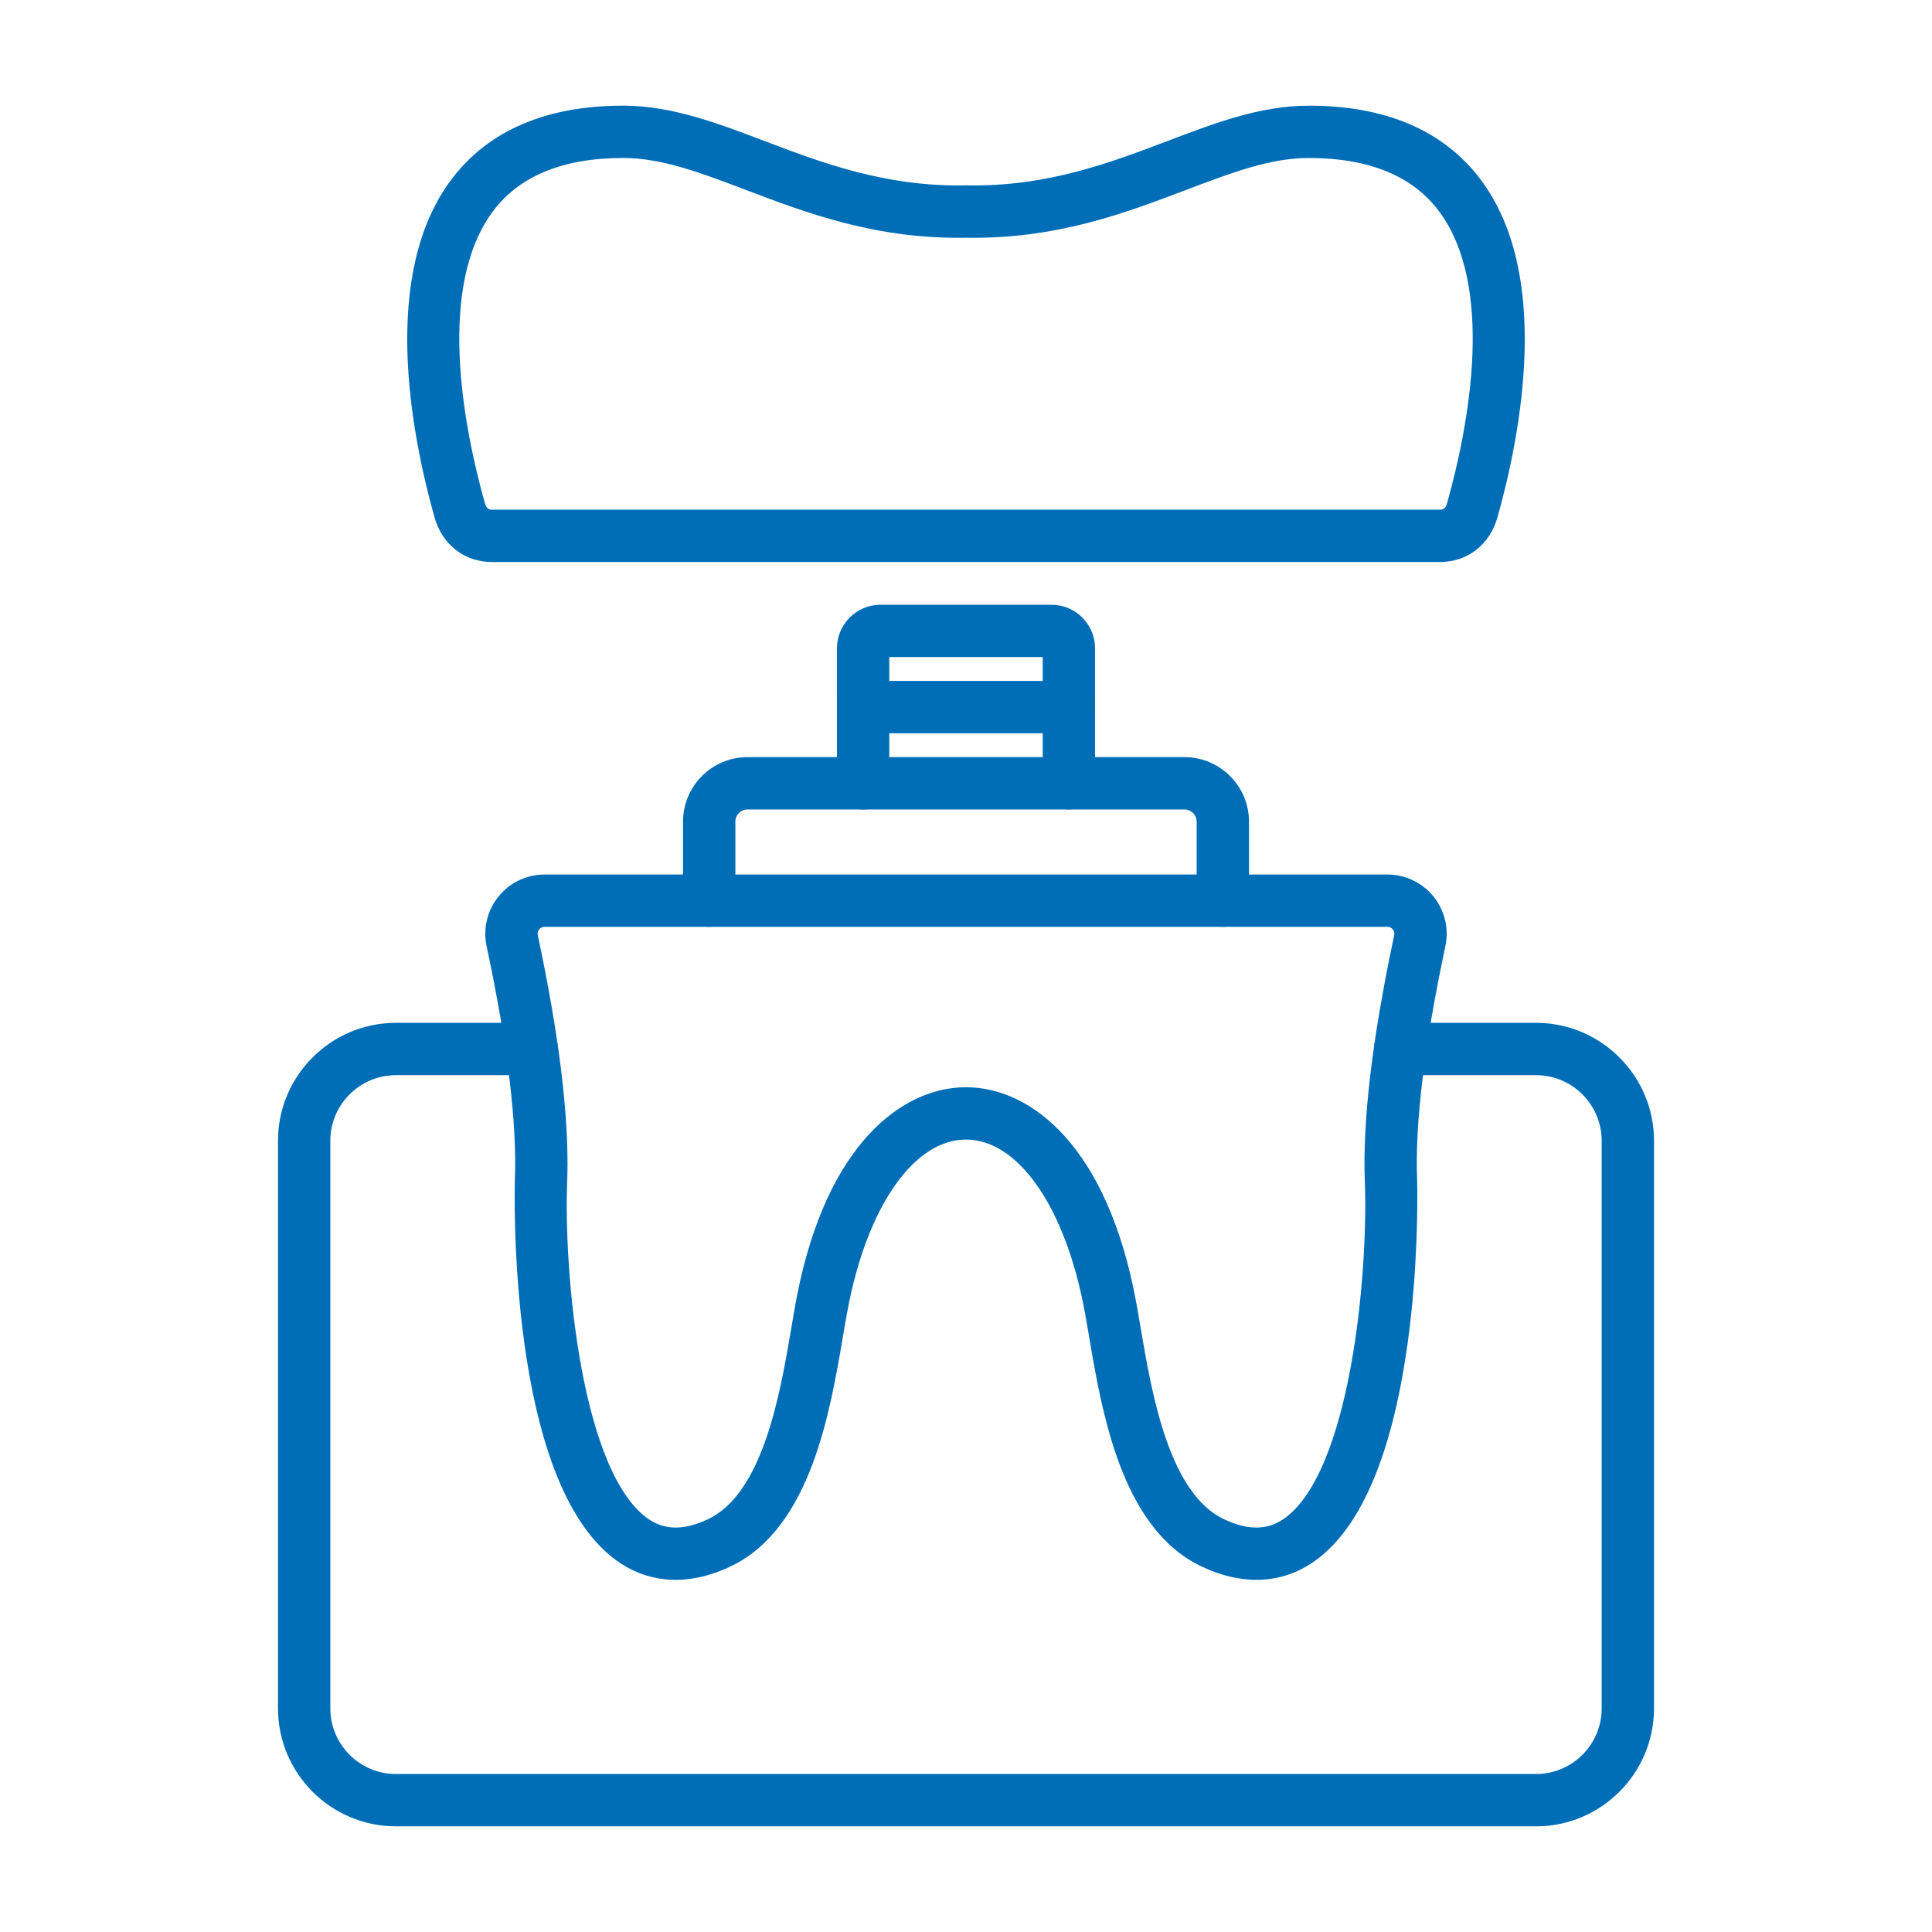
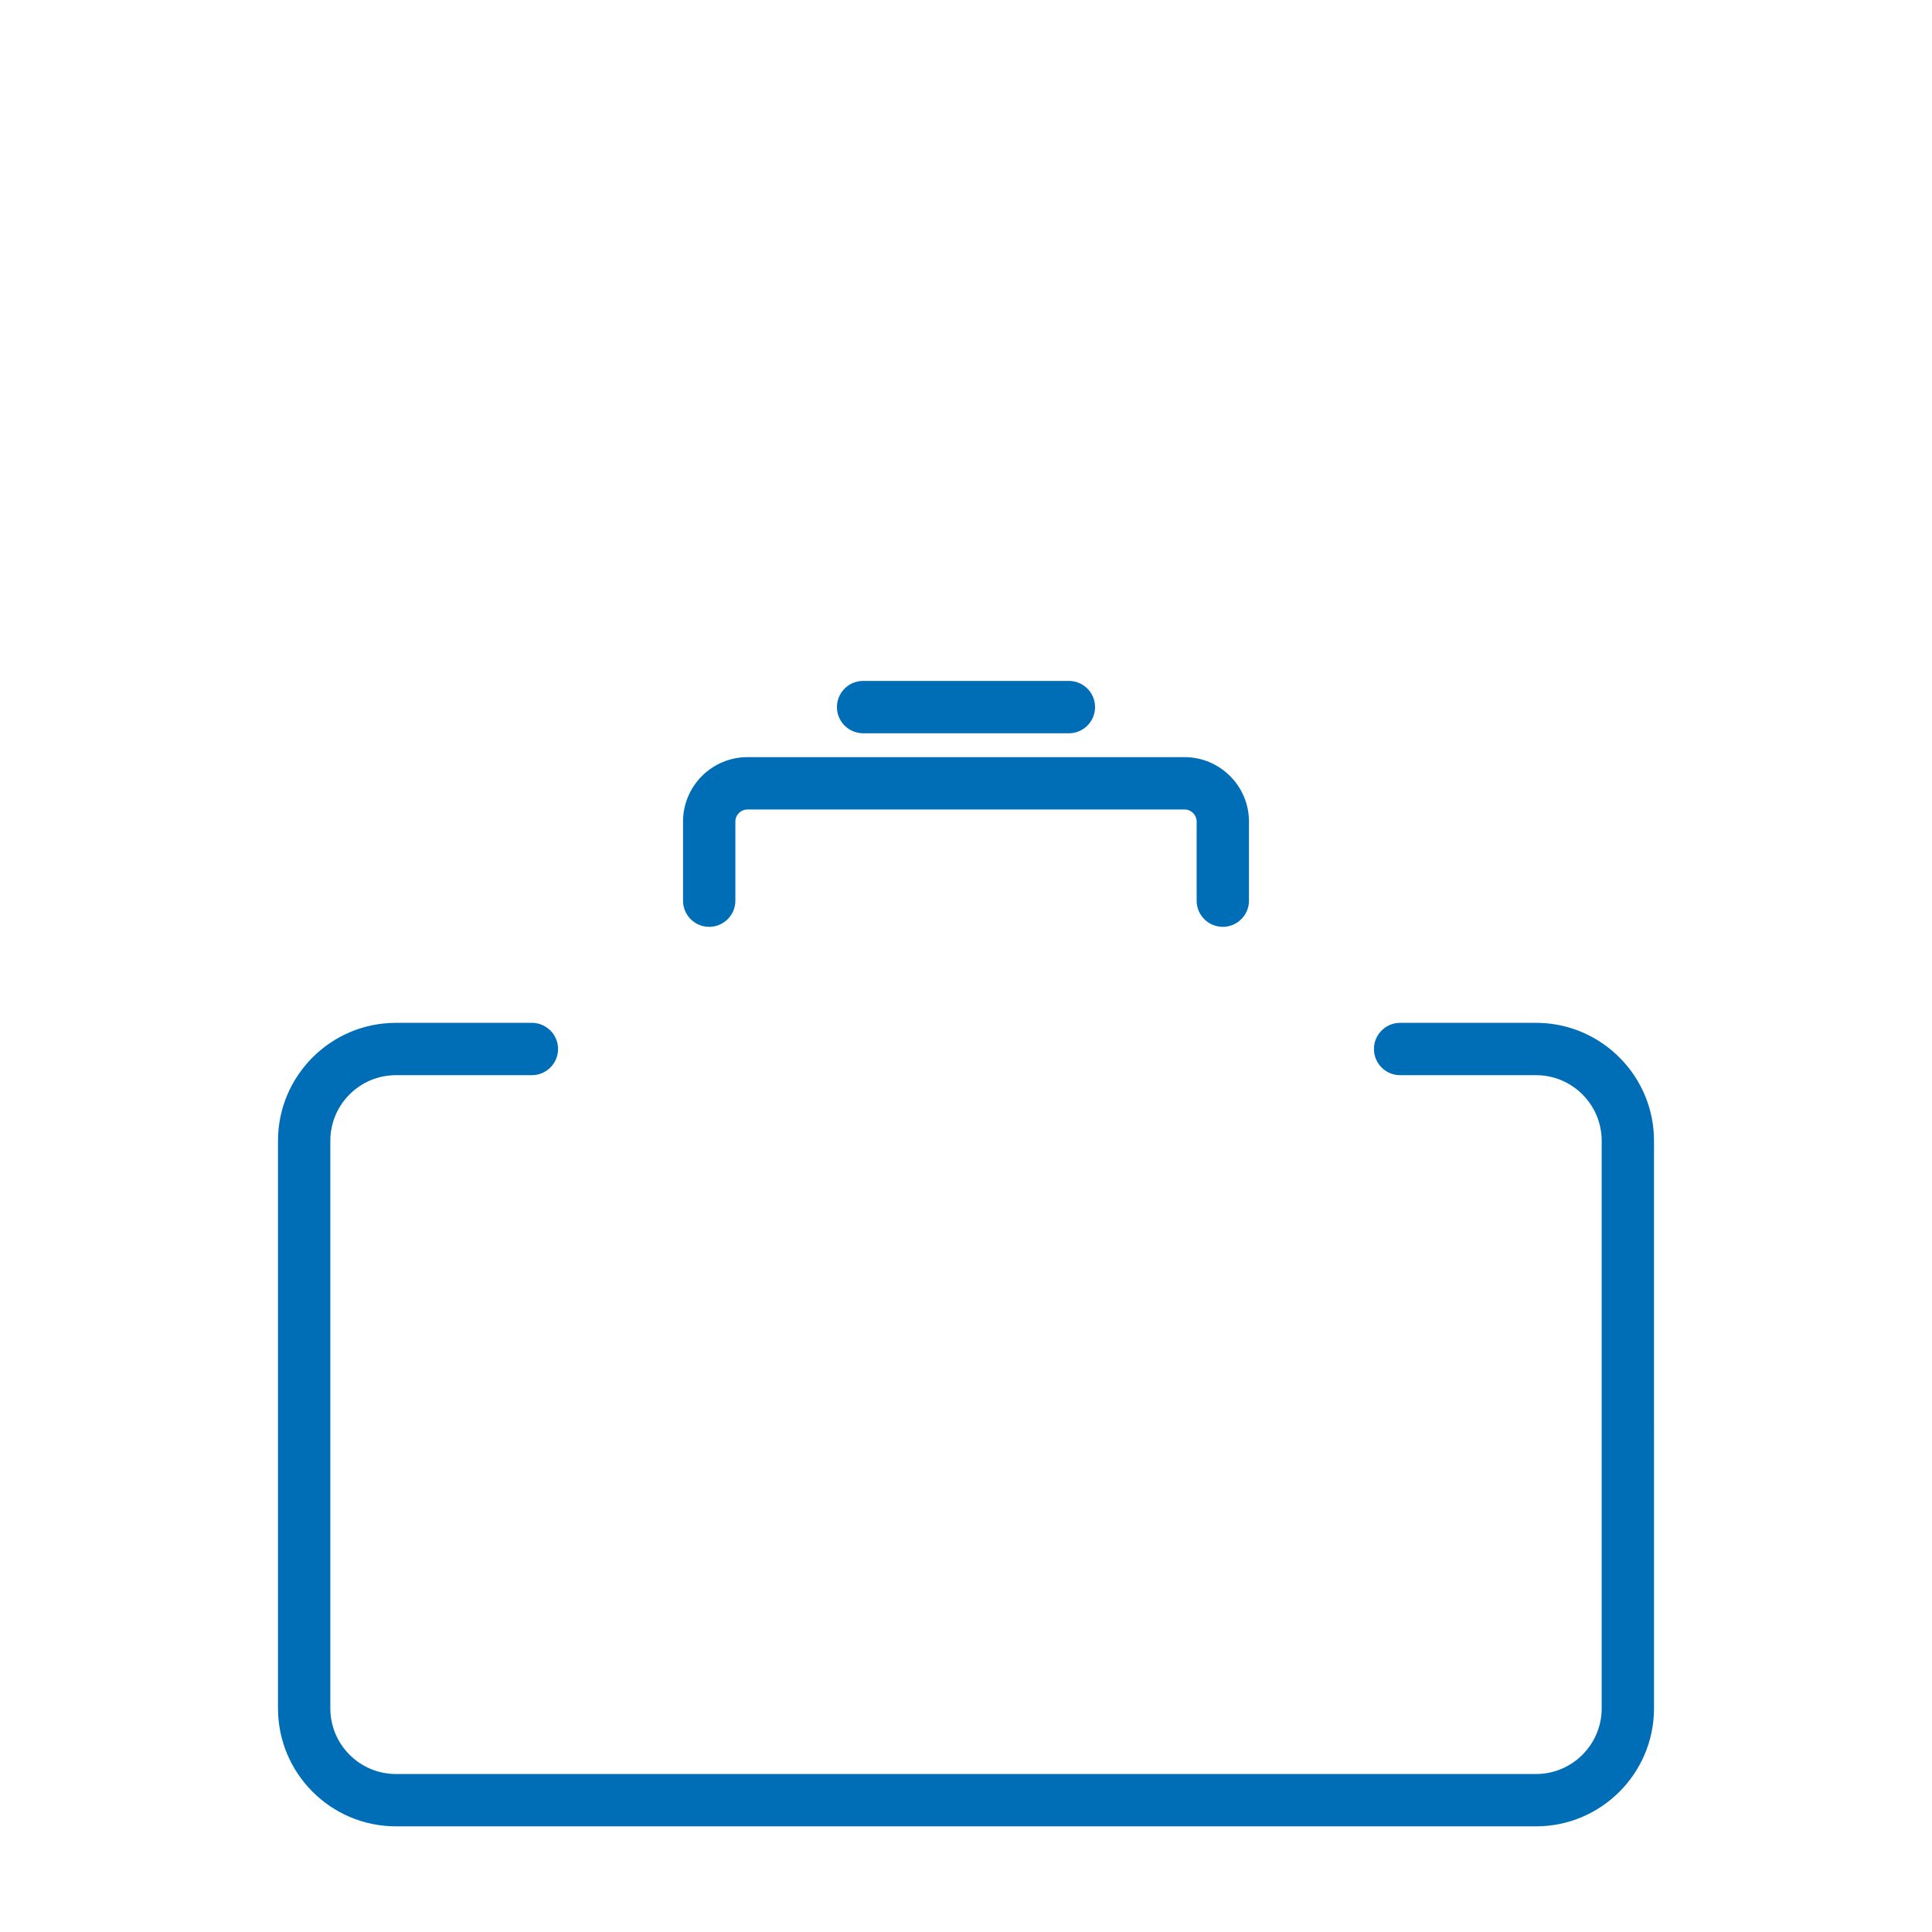
<svg xmlns="http://www.w3.org/2000/svg" width="512" height="512" viewBox="0 0 512 512" fill="none">
-   <path d="M367.631 232.754C371.975 232.754 376.035 234.62 378.841 237.889L379.108 238.21L379.109 238.211C381.824 241.569 382.922 245.903 382.137 250.156L382.055 250.567C376.47 276.822 373.96 297.72 374.552 312.714L374.576 313.766C374.658 318.218 374.769 336.107 372.055 355.796C370.504 367.046 368.025 378.923 364.073 389.23C360.252 399.197 355.008 407.816 347.775 412.924L347.069 413.406C343.706 415.639 338.971 417.678 332.958 417.677C328.832 417.677 324.141 416.721 318.901 414.257V414.256C308.419 409.322 301.947 399.118 297.679 387.817C293.406 376.505 291.272 363.906 289.589 353.963V353.962C289.198 351.686 288.84 349.547 288.472 347.576L288.471 347.572C285.852 333.27 281.291 321.57 275.574 313.474C269.851 305.368 263.07 300.997 255.994 300.997C248.925 300.997 242.147 305.369 236.425 313.475C230.71 321.571 226.148 333.27 223.528 347.572L223.527 347.575C223.161 349.547 222.801 351.686 222.409 353.962C220.726 363.905 218.593 376.505 214.32 387.817C210.052 399.118 203.581 409.323 193.098 414.257V414.256C180.168 420.342 170.636 417.193 164.93 413.406C157.332 408.37 151.87 399.52 147.926 389.232C143.974 378.925 141.496 367.048 139.945 355.798C136.845 333.304 137.431 313.158 137.448 312.716V312.715C138.04 297.724 135.529 276.827 129.943 250.567V250.566C129.01 246.182 130.088 241.677 132.889 238.21L132.891 238.209C135.703 234.743 139.884 232.755 144.368 232.755L367.631 232.754ZM144.37 244.621C143.147 244.621 142.437 245.277 142.112 245.677C141.791 246.074 141.299 246.904 141.553 248.097C147.147 274.37 149.779 295.754 149.354 311.663L149.304 313.186C148.845 324.747 149.715 344.303 153.081 362.532C154.764 371.646 157.064 380.393 160.116 387.63C163.178 394.89 166.944 400.505 171.482 403.514C176.055 406.542 181.401 406.643 188.042 403.518C195.461 400.025 200.393 391.769 203.851 381.908C207.295 372.087 209.19 360.938 210.714 351.977C211.106 349.663 211.475 347.463 211.847 345.433L212.209 343.524C220.012 303.847 239.6 289.129 255.994 289.129C272.661 289.129 292.609 304.314 300.142 345.428L300.427 346.983C300.711 348.569 300.992 350.242 301.285 351.978C302.804 360.938 304.699 372.087 308.145 381.908C311.604 391.769 316.538 400.026 323.957 403.518L324.575 403.801C330.932 406.632 336.087 406.448 340.516 403.514C345.055 400.504 348.821 394.889 351.883 387.629C354.935 380.392 357.236 371.646 358.919 362.532C362.18 344.873 363.097 325.969 362.733 314.293L362.694 313.186C362.054 297.126 364.673 275.216 370.446 248.097L370.485 247.877C370.64 246.803 370.188 246.05 369.887 245.678L369.886 245.677C369.564 245.279 368.854 244.622 367.631 244.622L144.37 244.621ZM346.825 29.001H346.855C366.771 29.007 381.842 35.349 391.453 48.006H391.454C400.825 60.352 403.471 76.977 403.034 93.206C402.597 109.456 399.063 125.462 395.917 136.72C394.006 143.595 388.511 147.942 381.592 147.941V147.942H130.409C123.488 147.942 117.993 143.597 116.081 136.716C112.935 125.461 109.402 109.455 108.965 93.206C108.528 76.978 111.174 60.352 120.545 48.006C130.15 35.344 145.238 29.003 165.163 29V29.001C165.166 29.001 165.17 29.001 165.174 29.001C165.179 29.001 165.184 29.001 165.189 29.001C165.194 29.001 165.198 29 165.203 29C165.205 29 165.207 29.001 165.209 29.001C177.801 29.009 189.785 33.572 202.247 38.305C217.435 44.073 234.467 50.532 255.879 50.13H256.116C277.541 50.544 294.562 44.075 309.751 38.305C322.225 33.567 334.222 29 346.825 29V29.001ZM346.825 40.869C336.469 40.869 326.162 44.77 313.966 49.399L313.967 49.4C297.977 55.474 279.697 62.435 255.994 61.998C232.334 62.442 214.021 55.475 198.032 49.4C185.838 44.771 175.533 40.87 165.175 40.869C148.904 40.87 137.154 45.752 130.002 55.181C122.334 65.286 120.222 79.637 120.802 94.184C121.381 108.699 124.633 123.229 127.506 133.529C127.773 134.488 128.165 135.109 128.614 135.49C129.051 135.861 129.625 136.076 130.408 136.076L381.592 136.075C382.369 136.075 382.943 135.86 383.38 135.49C383.829 135.11 384.219 134.491 384.48 133.539L384.482 133.534C387.361 123.232 390.616 108.7 391.196 94.184C391.778 79.636 389.665 65.285 381.997 55.18C374.846 45.752 363.097 40.87 346.825 40.869ZM164.711 29.114C164.707 29.116 164.702 29.119 164.697 29.121C164.688 29.126 164.678 29.131 164.667 29.138C164.646 29.15 164.622 29.165 164.595 29.185C164.546 29.219 164.463 29.285 164.383 29.389C164.301 29.494 164.195 29.678 164.177 29.93C164.175 29.956 164.174 29.981 164.174 30.006C164.427 30.003 164.681 30.002 164.936 30.001L164.729 29.135C164.716 29.111 164.718 29.11 164.717 29.11C164.716 29.111 164.713 29.113 164.711 29.114ZM346.835 29C346.838 29 346.84 29.001 346.842 29.001C346.84 29.001 346.837 29 346.835 29Z" fill="#006EB7" stroke="#006EB7" stroke-width="2" />
-   <path d="M407.855 272.072C424.177 272.487 437.33 285.898 437.33 302.323L437.331 452.734C437.331 469.424 423.756 483 407.076 483H104.926C88.246 483 74.67 469.425 74.67 452.735V302.323C74.67 285.637 88.245 272.063 104.926 272.063L140.957 272.062L141.263 272.07C144.398 272.229 146.891 274.824 146.891 277.997C146.891 281.275 144.232 283.933 140.956 283.933H104.926C94.788 283.933 86.539 292.183 86.539 302.323V452.734C86.539 462.872 94.788 471.132 104.926 471.132L407.076 471.131C417.213 471.131 425.462 462.874 425.462 452.735L425.463 302.323C425.463 292.182 417.213 283.933 407.074 283.933H371.045C367.768 283.933 365.11 281.275 365.11 277.997V277.996C365.113 274.72 367.767 272.063 371.044 272.063L407.076 272.062L407.855 272.072Z" fill="#006EB7" stroke="#006EB7" stroke-width="2" />
+   <path d="M407.855 272.072C424.177 272.487 437.33 285.898 437.33 302.323L437.331 452.734C437.331 469.424 423.756 483 407.076 483H104.926C88.246 483 74.67 469.425 74.67 452.735V302.323C74.67 285.637 88.245 272.063 104.926 272.063L140.957 272.062L141.263 272.07C144.398 272.229 146.891 274.824 146.891 277.997C146.891 281.275 144.232 283.933 140.956 283.933H104.926C94.788 283.933 86.539 292.183 86.539 302.323V452.734C86.539 462.872 94.788 471.132 104.926 471.132L407.076 471.131C417.213 471.131 425.462 462.874 425.462 452.735L425.463 302.323C425.463 292.182 417.213 283.933 407.074 283.933H371.045C367.768 283.933 365.11 281.275 365.11 277.997C365.113 274.72 367.767 272.063 371.044 272.063L407.076 272.062L407.855 272.072Z" fill="#006EB7" stroke="#006EB7" stroke-width="2" />
  <path d="M313.892 201.647C322.771 201.647 329.992 208.868 329.992 217.746L329.993 238.688C329.993 241.965 327.333 244.622 324.059 244.622C320.783 244.621 318.123 241.967 318.123 238.689L318.124 217.746C318.123 215.413 316.226 213.516 313.89 213.516L198.103 213.515C195.777 213.515 193.88 215.413 193.879 217.746V238.688C193.879 241.966 191.22 244.622 187.944 244.622C184.657 244.621 182.01 241.965 182.01 238.689V217.746C182.01 208.868 189.222 201.647 198.101 201.647H313.892Z" fill="#006EB7" stroke="#006EB7" stroke-width="2" />
-   <path d="M278.651 161.263C284.467 161.263 289.2 165.995 289.2 171.814L289.201 207.581C289.201 210.859 286.542 213.516 283.267 213.516C279.991 213.516 277.333 210.859 277.333 207.582L277.333 173.131H234.667V207.581C234.667 210.859 232.009 213.516 228.733 213.516C225.457 213.515 222.799 210.859 222.798 207.582L222.8 171.813C222.8 165.995 227.533 161.263 233.348 161.263H278.651Z" fill="#006EB7" stroke="#006EB7" stroke-width="2" />
  <path d="M283.573 181.462C286.708 181.621 289.2 184.213 289.2 187.388L289.193 187.693C289.034 190.828 286.44 193.323 283.267 193.323H228.733C225.456 193.323 222.798 190.665 222.798 187.388L222.806 187.082C222.967 183.946 225.558 181.455 228.733 181.455L283.267 181.454L283.573 181.462Z" fill="#006EB7" stroke="#006EB7" stroke-width="2" />
</svg>